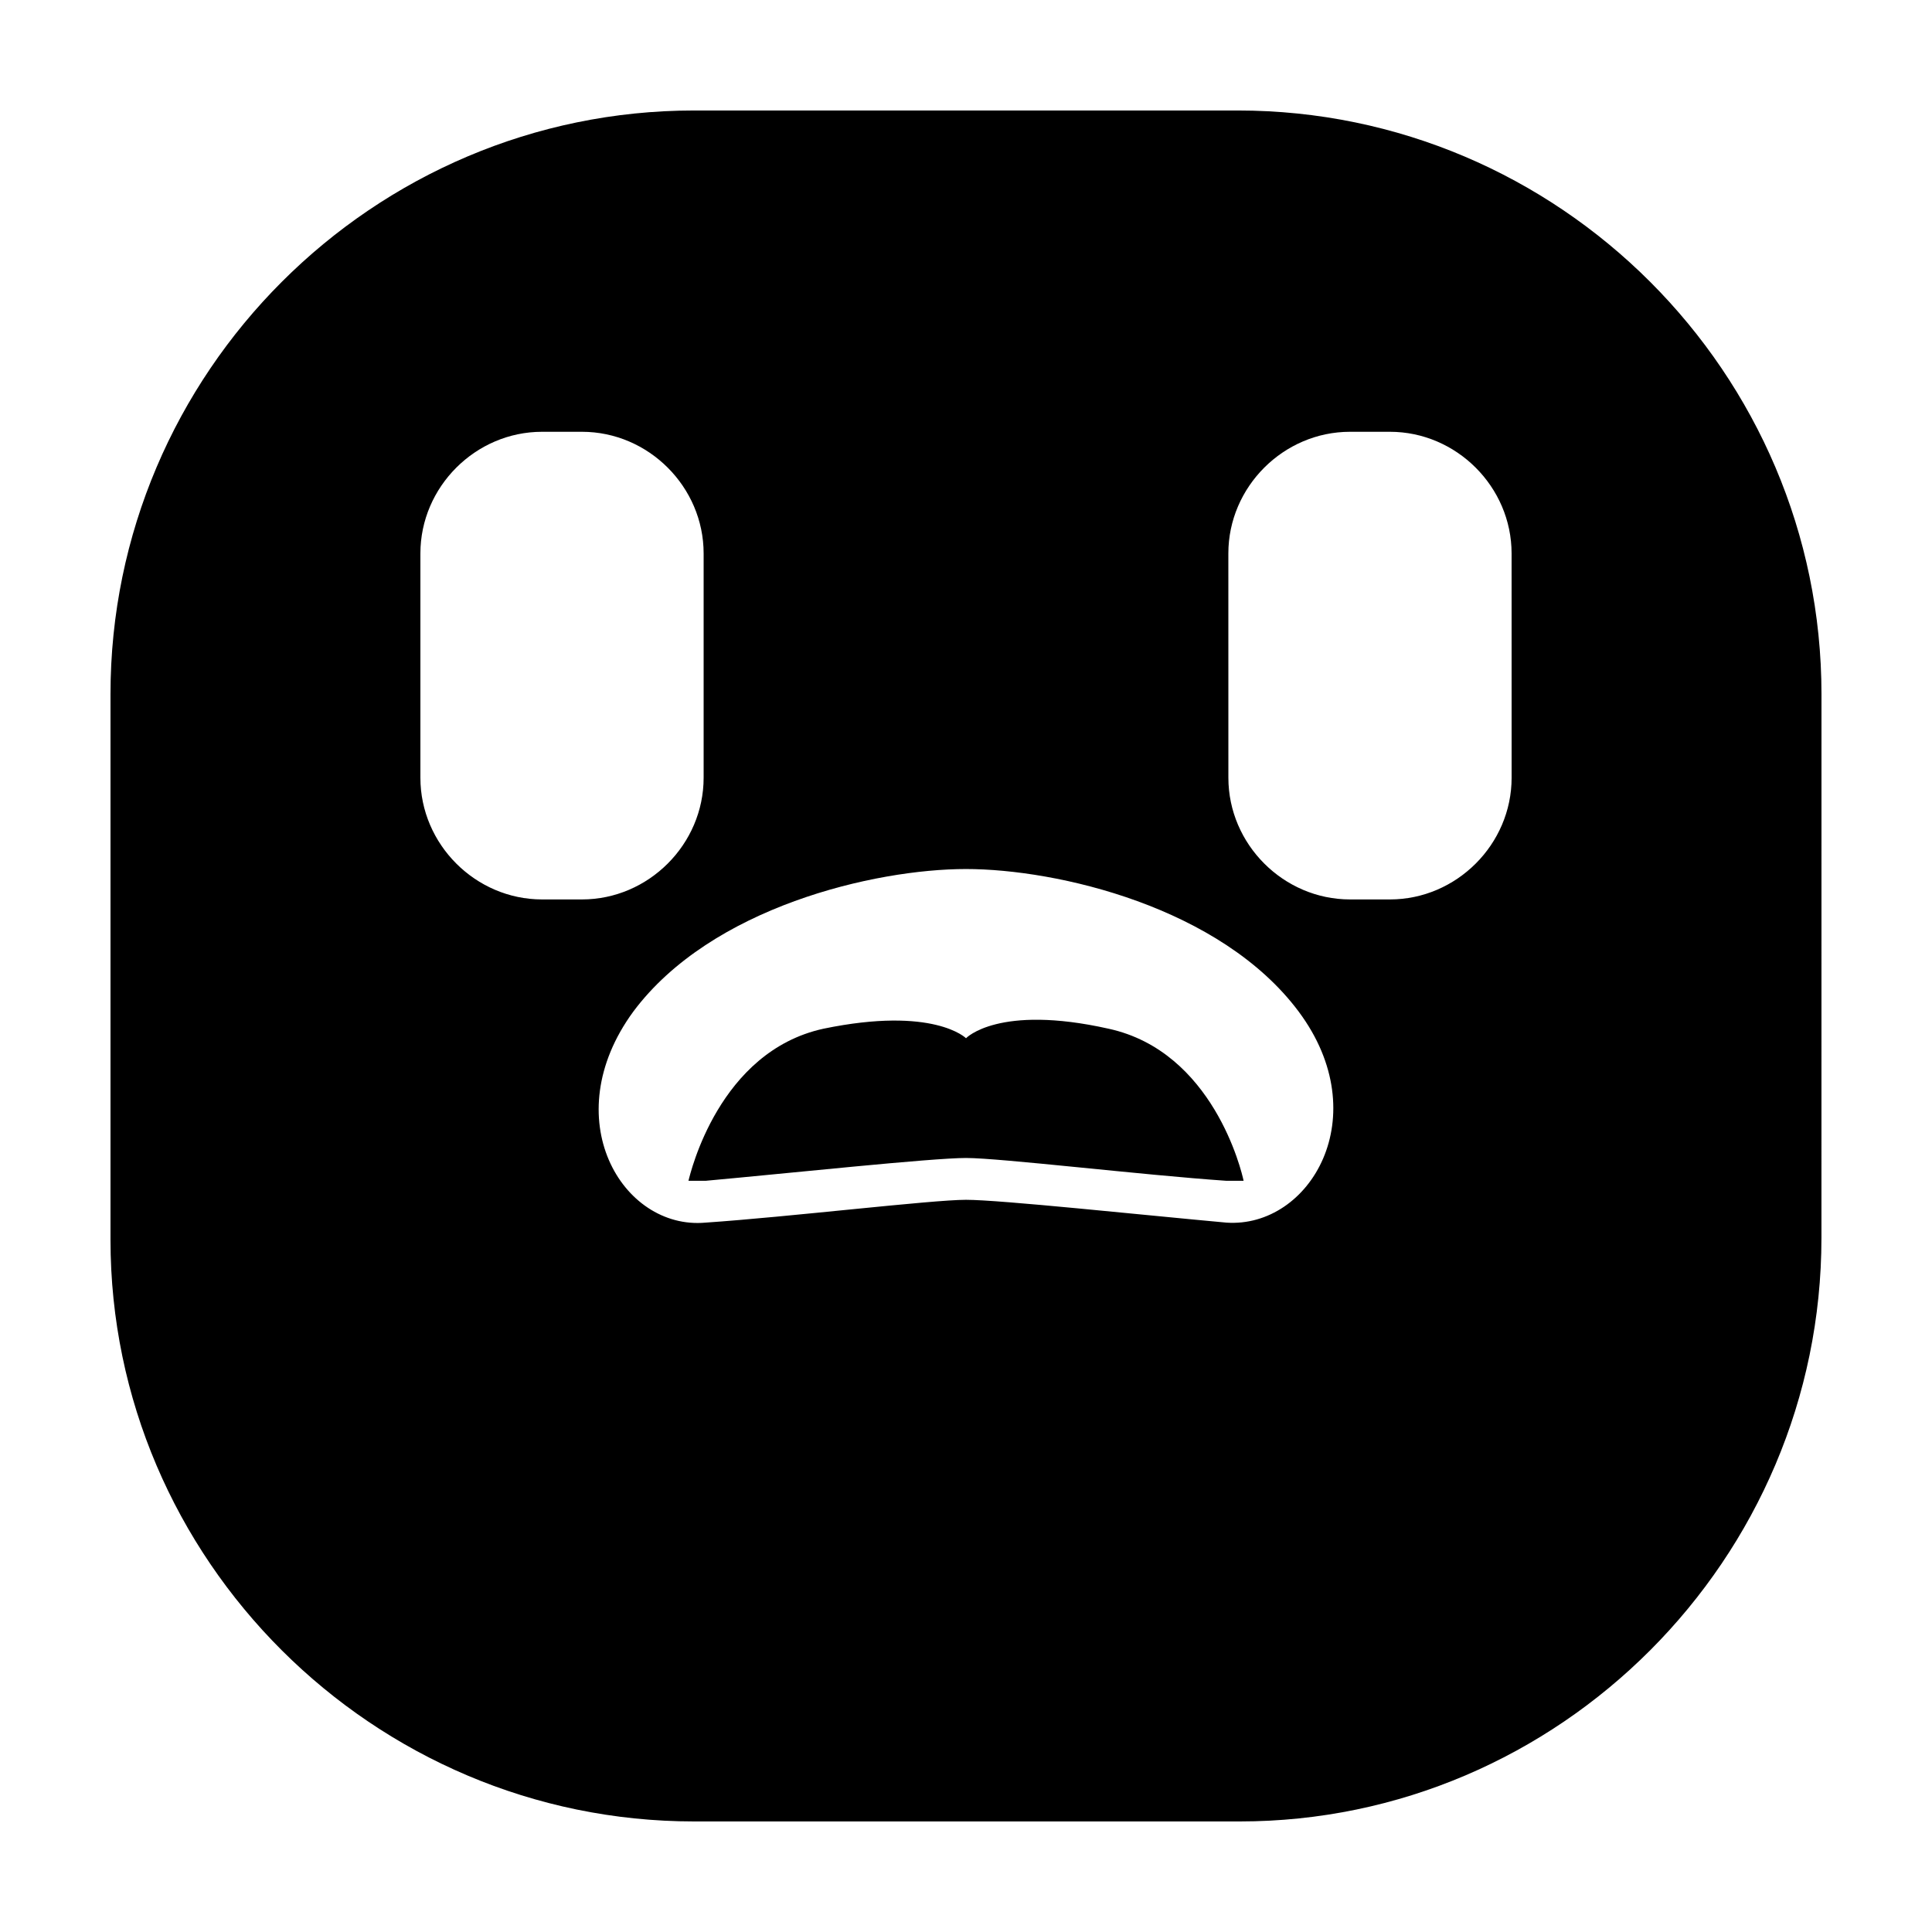
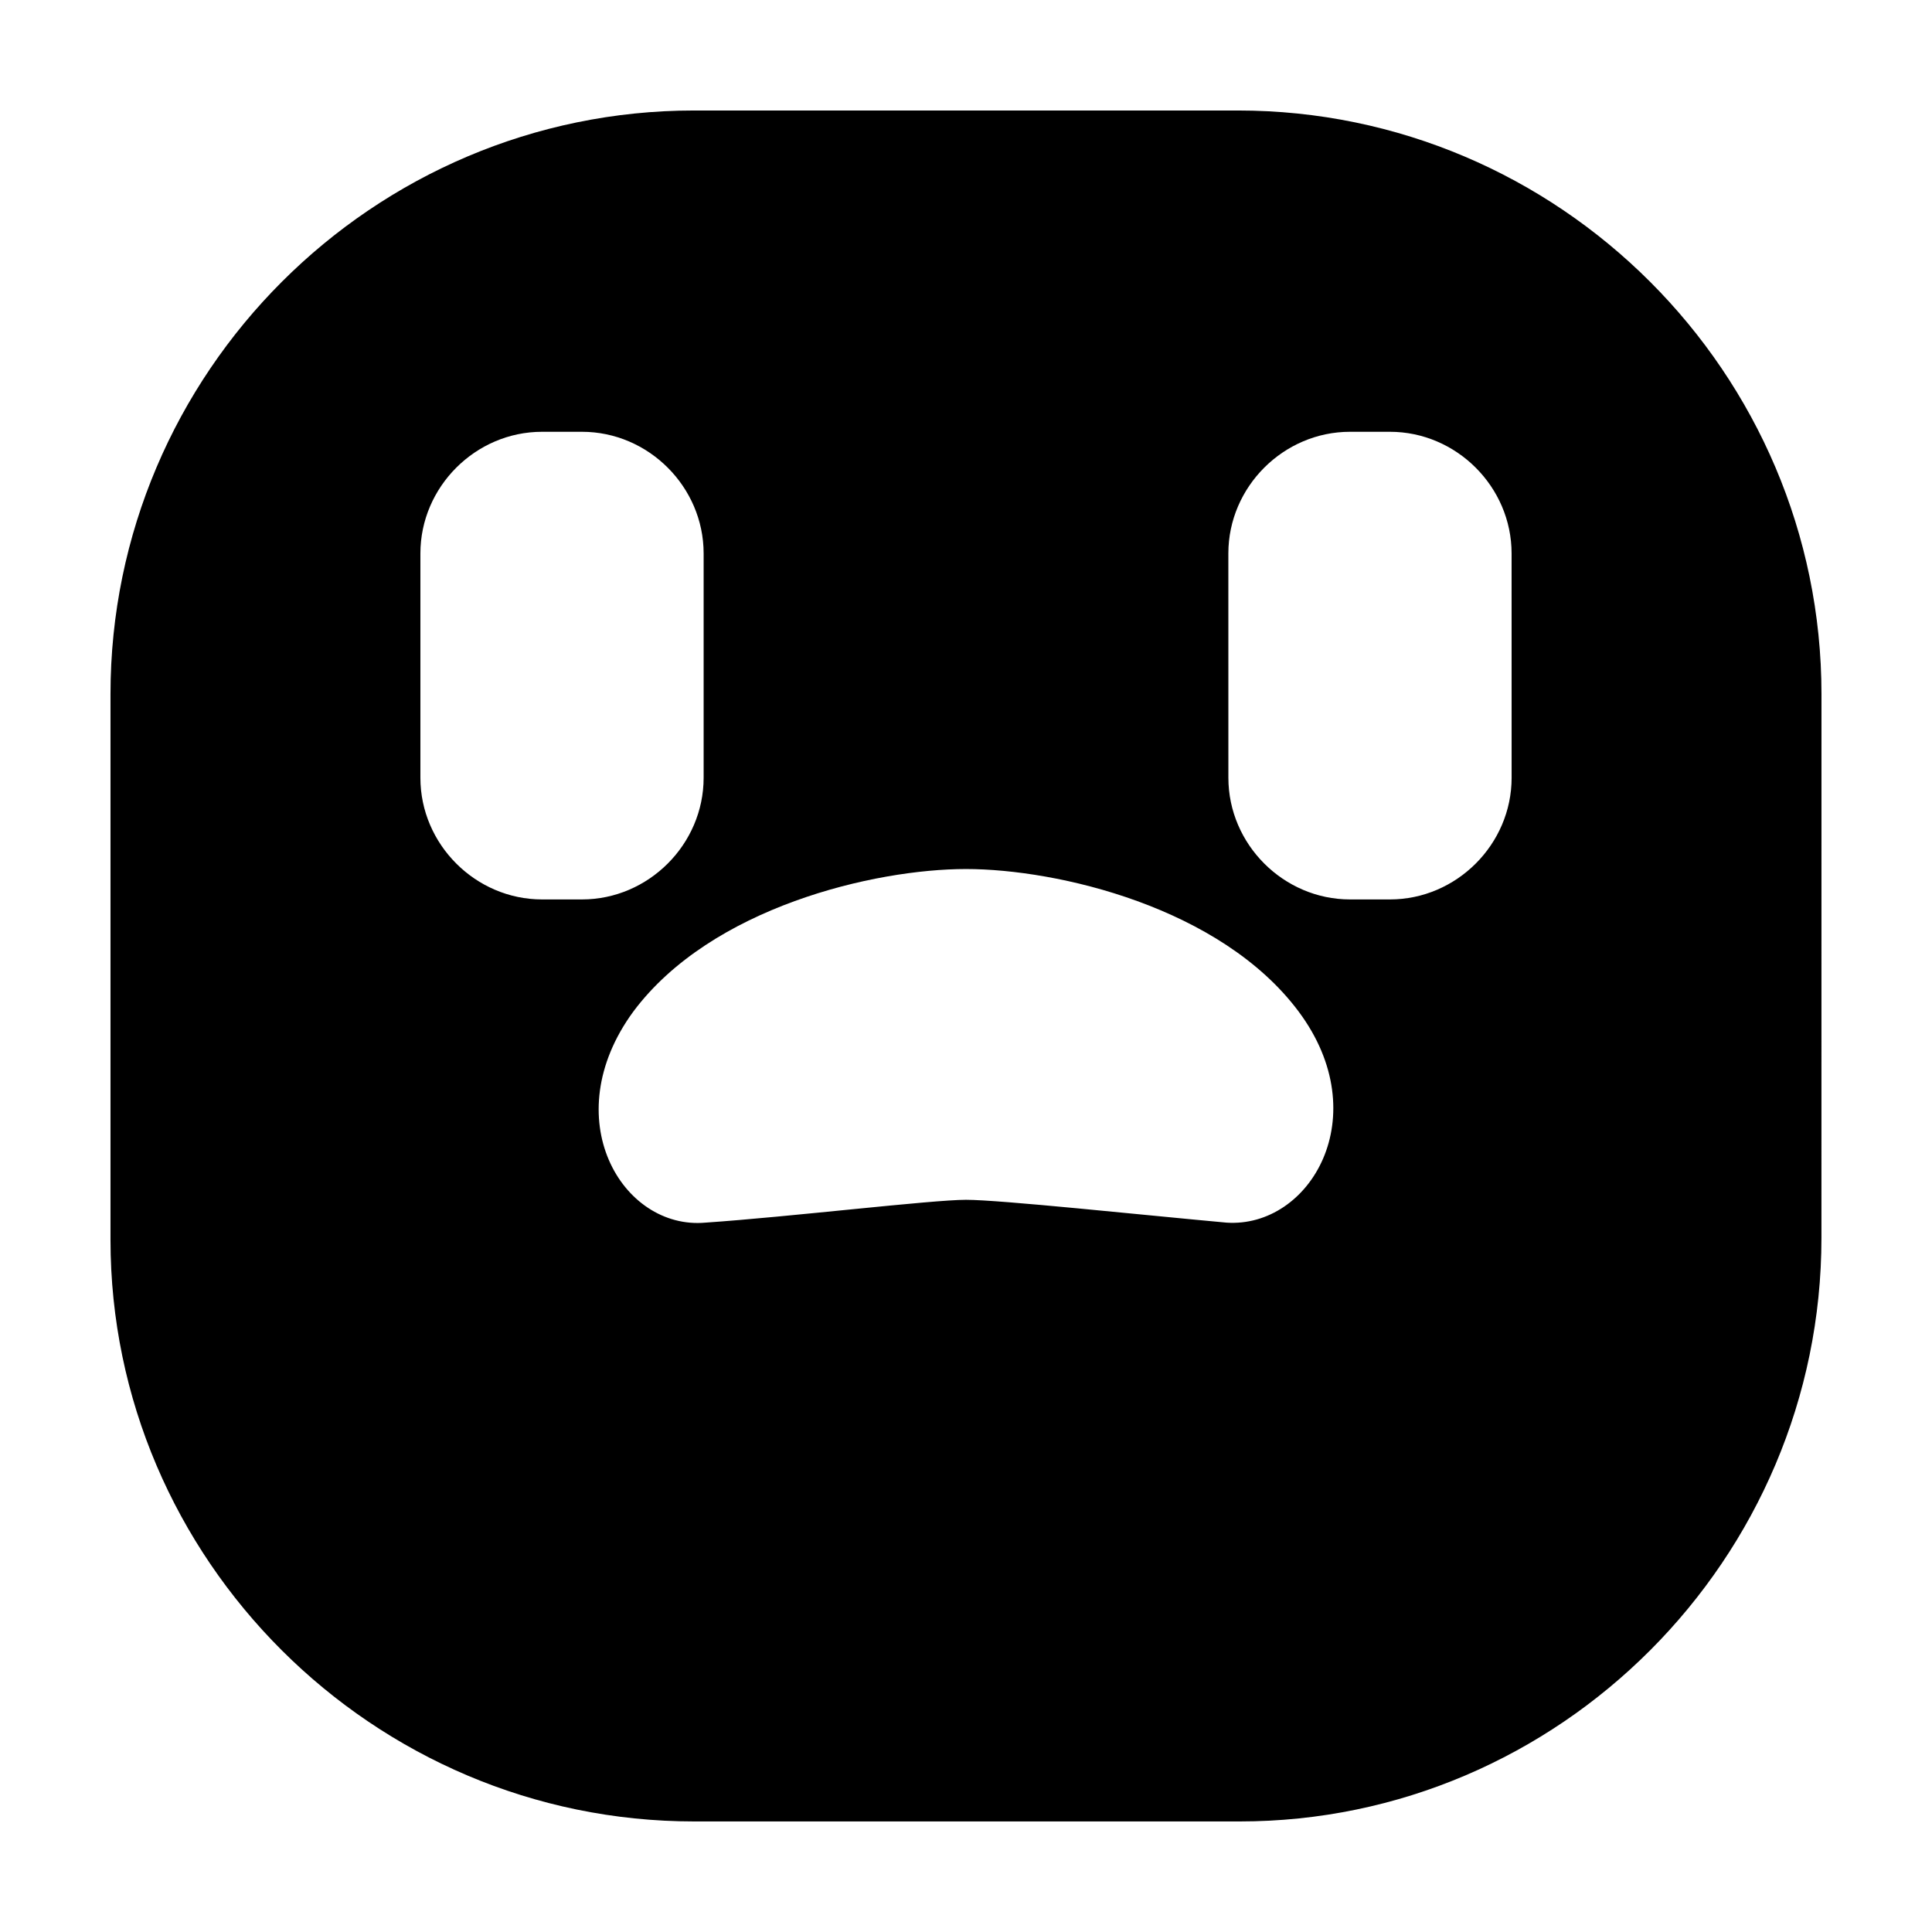
<svg xmlns="http://www.w3.org/2000/svg" fill="#000000" width="800px" height="800px" version="1.1" viewBox="144 144 512 512">
  <g>
    <path d="m626.71 327.95c0-85.145-69.523-154.67-154.67-154.67h-144.09c-85.145 0-154.67 69.523-154.67 154.67v144.59c0 84.641 69.523 154.16 154.67 154.16h144.59c84.641 0 154.16-69.523 154.16-154.67zm-339.06 54.41c-17.633 0-32.242-14.609-32.242-32.242v-59.449c0-17.633 14.609-32.242 32.242-32.242h10.578c17.633 0 32.242 14.609 32.242 32.242v59.449c0 17.633-14.609 32.242-32.242 32.242zm181.37 85.648c-22.168-2.016-59.953-6.047-69.023-6.047-9.07 0-46.855 4.535-69.023 6.047-22.168 2.016-39.801-27.711-19.145-55.922 20.656-27.711 63.984-37.785 88.168-37.785s67.512 10.078 88.168 37.785c20.656 27.711 3.023 57.434-19.145 55.922zm75.574-117.89c0 17.633-14.609 32.242-32.242 32.242h-10.578c-17.633 0-32.242-14.609-32.242-32.242l-0.008-59.449c0-17.633 14.609-32.242 32.242-32.242h10.578c17.633 0 32.242 14.609 32.242 32.242z" />
-     <path d="m437.79 416.62c-29.223-6.551-37.785 2.519-37.785 2.519s-8.566-8.566-37.785-2.519c-27.711 6.047-35.266 38.289-35.77 40.305h4.535c22.168-2.016 59.953-6.047 69.023-6.047 9.07 0 46.855 4.535 69.023 6.047h4.535c-0.512-2.519-8.07-34.258-35.777-40.305z" />
  </g>
</svg>